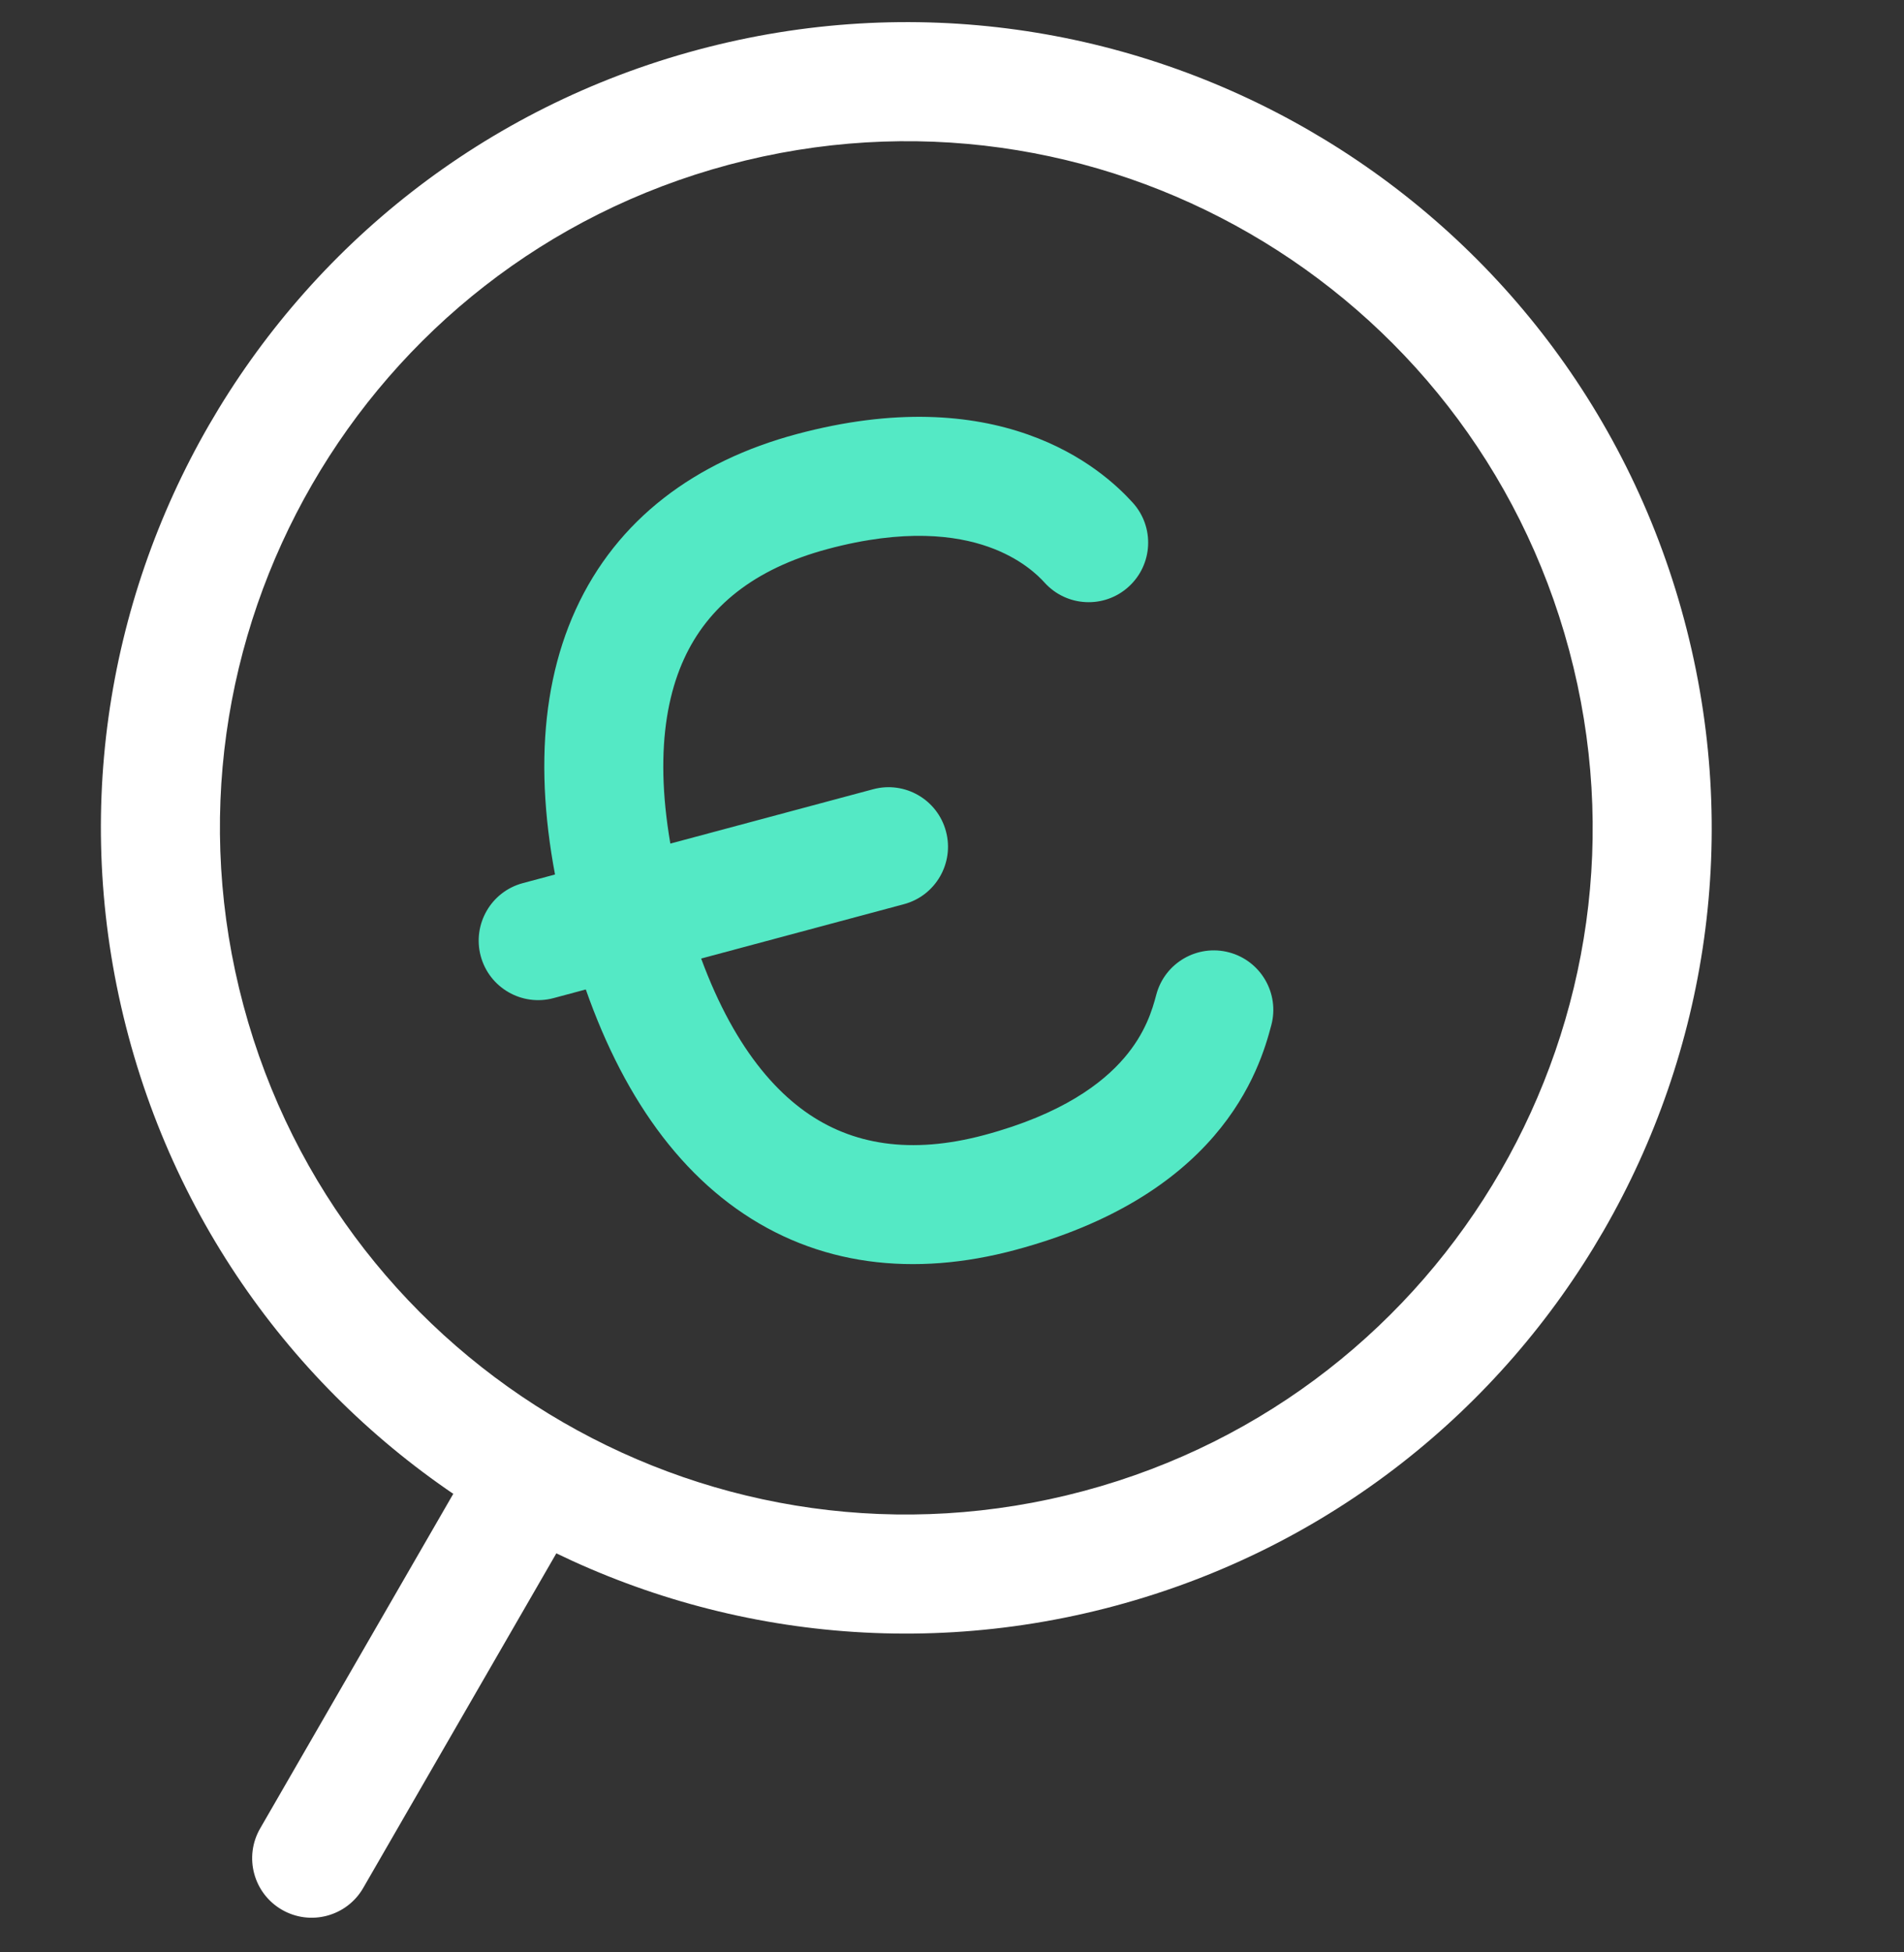
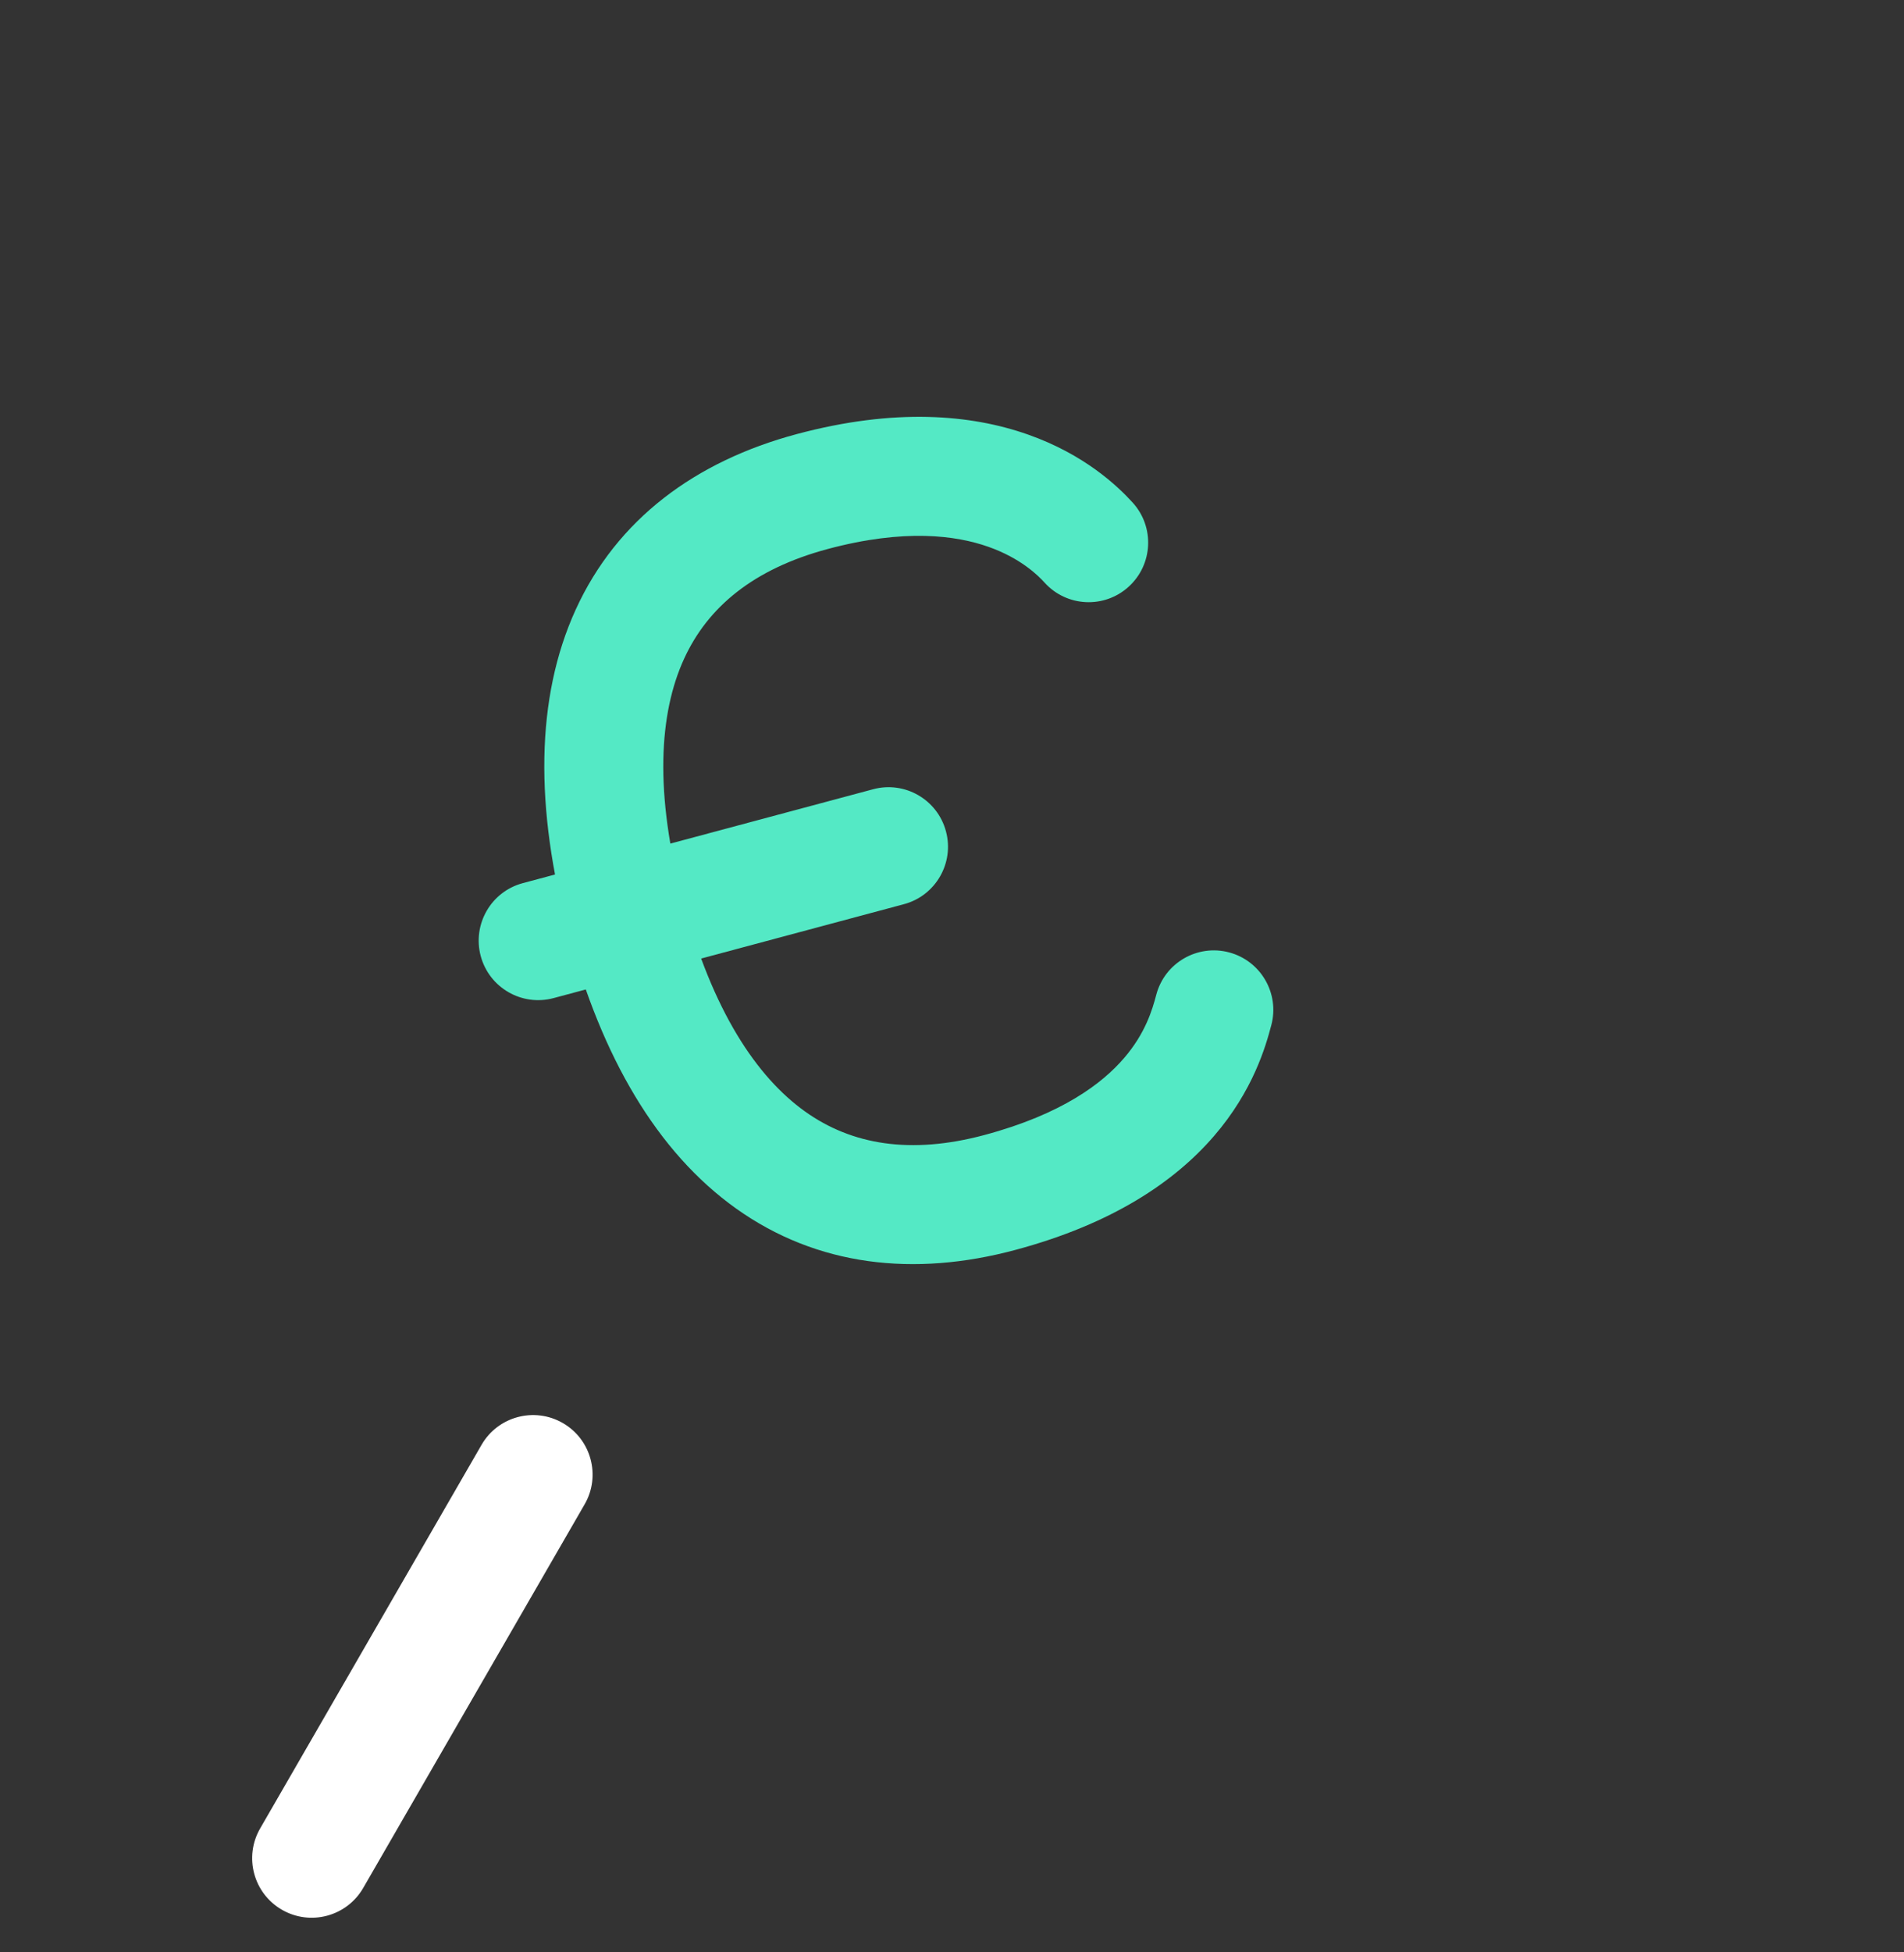
<svg xmlns="http://www.w3.org/2000/svg" width="40" height="41" viewBox="0 0 40 41" fill="none">
  <rect x="0" y="0" width="40" height="41" fill="#333333" stroke="none" />
-   <path fill-rule="evenodd" clip-rule="evenodd" d="M35.38 13.007C32.962 3.982 23.686 -1.373 14.662 1.045C5.637 3.463 0.282 12.739 2.7 21.763C5.118 30.788 14.394 36.143 23.418 33.725C32.443 31.307 37.798 22.031 35.38 13.007ZM15.309 3.46C23 1.399 30.905 5.963 32.965 13.654C35.026 21.345 30.462 29.25 22.771 31.31C15.081 33.371 7.176 28.807 5.115 21.116C3.054 13.425 7.618 5.52 15.309 3.46Z" fill="white" />
  <path fill-rule="evenodd" clip-rule="evenodd" d="M11.824 29.884C11.226 29.539 10.462 29.744 10.117 30.341L5.465 38.398C5.12 38.995 5.325 39.76 5.923 40.105C6.521 40.45 7.285 40.245 7.63 39.648L12.282 31.591C12.627 30.994 12.422 30.229 11.824 29.884Z" fill="white" />
  <path fill-rule="evenodd" clip-rule="evenodd" d="M12.094 12.803C12.962 10.901 14.613 9.685 16.738 9.116C18.795 8.565 20.393 8.702 21.592 9.124C22.782 9.542 23.48 10.207 23.797 10.556C24.261 11.068 24.222 11.858 23.71 12.322C23.199 12.786 22.408 12.747 21.945 12.235C21.81 12.086 21.444 11.722 20.762 11.482C20.089 11.245 19.009 11.095 17.386 11.53C15.832 11.947 14.868 12.746 14.369 13.84C13.849 14.979 13.739 16.643 14.354 18.937C14.969 21.23 15.896 22.616 16.915 23.343C17.894 24.041 19.129 24.251 20.682 23.835C22.316 23.397 23.159 22.748 23.611 22.224C24.066 21.697 24.209 21.201 24.292 20.888C24.469 20.22 25.154 19.823 25.821 20C26.488 20.177 26.886 20.862 26.708 21.529C26.59 21.975 26.326 22.904 25.504 23.857C24.679 24.813 23.375 25.701 21.329 26.249C19.203 26.819 17.166 26.592 15.464 25.379C13.802 24.194 12.639 22.196 11.939 19.584C11.239 16.971 11.247 14.66 12.094 12.803Z" fill="#54E9C5" />
  <path fill-rule="evenodd" clip-rule="evenodd" d="M10.099 20.077C9.921 19.41 10.316 18.724 10.983 18.546L18.343 16.574C19.009 16.395 19.695 16.791 19.873 17.458C20.052 18.124 19.656 18.81 18.99 18.988L11.63 20.96C10.963 21.139 10.278 20.743 10.099 20.077Z" fill="#54E9C5" />
</svg>